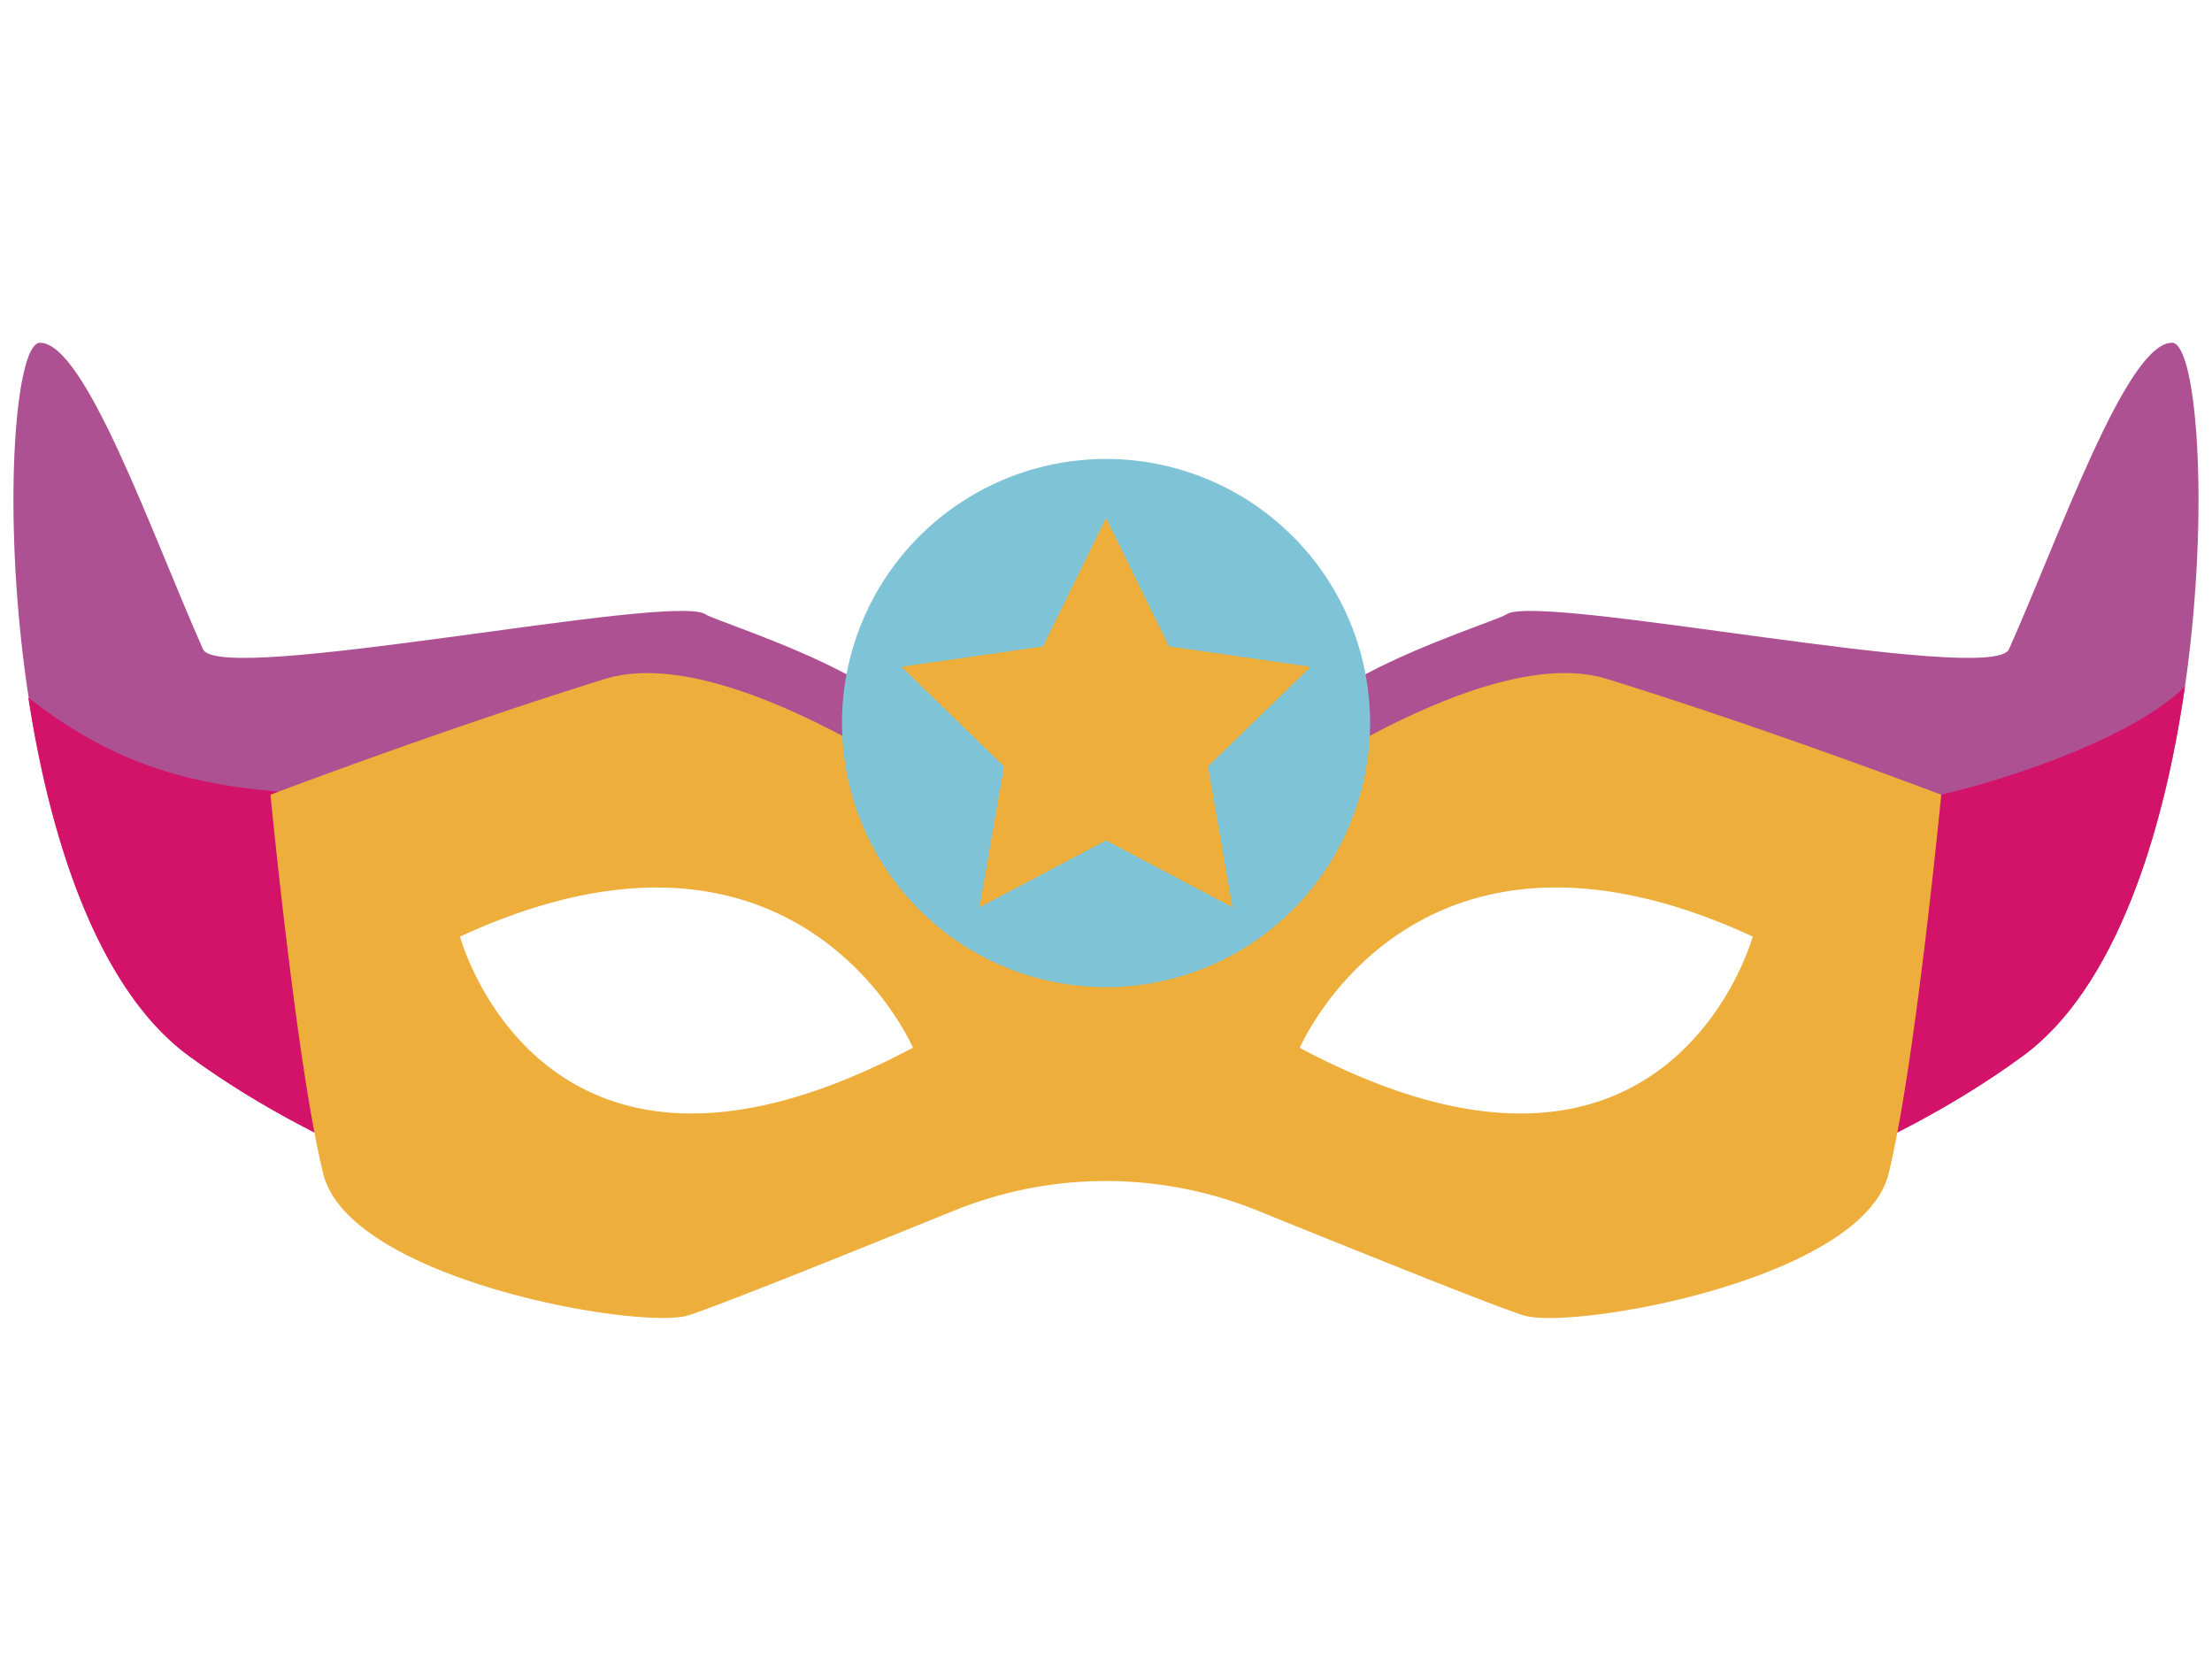
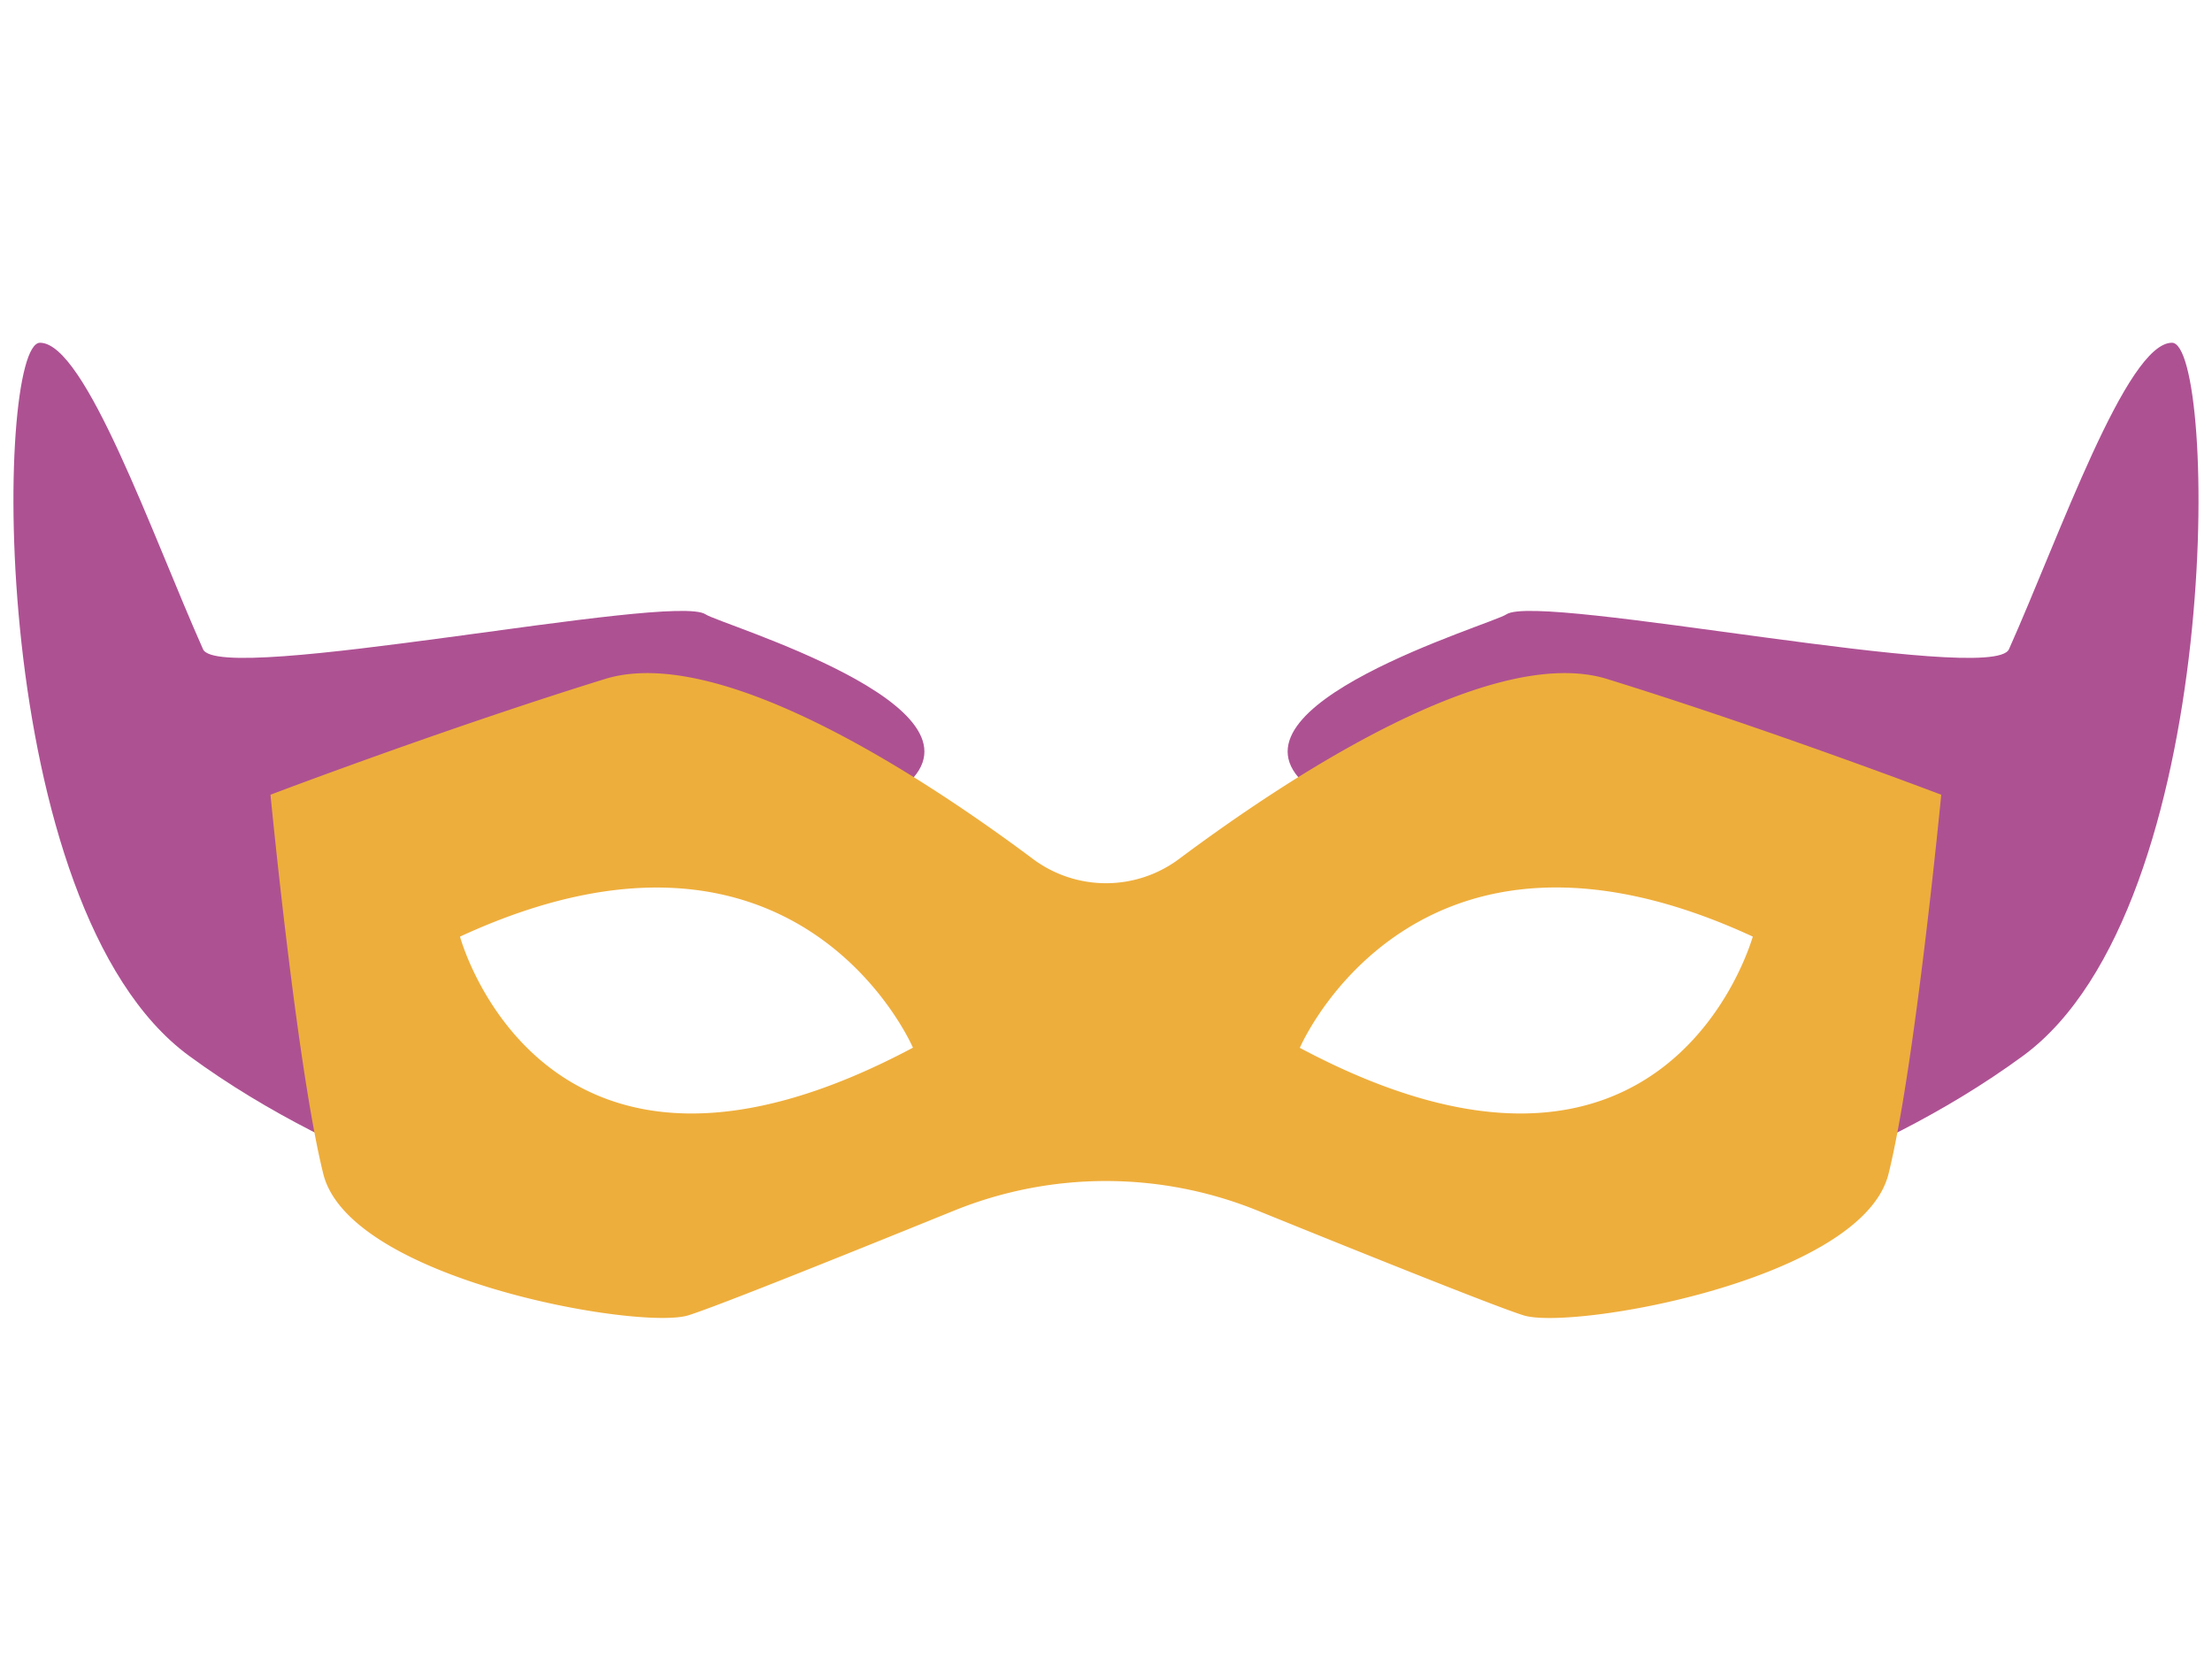
<svg xmlns="http://www.w3.org/2000/svg" id="Calque_1" data-name="Calque 1" viewBox="0 0 240.43 180.49">
  <defs>
    <style>.cls-1{fill:#ae5193;}.cls-2{fill:#d21369;}.cls-3{fill:#eeae3c;}.cls-4{fill:#7ec3d6;}</style>
  </defs>
  <path class="cls-1" d="M39.85,92.43s50,.38,58.63-7.12c9.91-8.62-20.19-17.45-21.78-18.54-3.52-2.42-52.85,7.79-54.63,3.79C16.59,58.27,9.29,37.25,4.35,37.25S-1.46,98.6,20.54,114.74c17.34,12.73,37.89,17.57,37.89,17.57Z" />
-   <path class="cls-2" d="M85.88,89.55A66.66,66.66,0,0,0,68,86.39c-11.89-.3-25.91.61-37.72-.36-11.45-.94-19.08-3.9-27.2-10.21,2.4,15.67,7.65,31.75,17.42,38.92,17.34,12.73,37.89,17.57,37.89,17.57L39.85,92.43S68.19,92.64,85.88,89.55Z" />
  <path class="cls-1" d="M200.58,92.43s-50,.38-58.62-7.12c-9.92-8.62,20.18-17.45,21.77-18.54,3.53-2.42,52.85,7.79,54.63,3.79,5.49-12.29,12.79-33.31,17.72-33.31s5.81,61.35-16.18,77.49c-17.35,12.73-37.9,17.57-37.9,17.57Z" />
-   <path class="cls-2" d="M211,86.37c-8.66,2.07-13,4.37-22.64,5.91,7.15.18,12.19.15,12.19.15L182,132.31s20.55-4.84,37.9-17.57c10-7.35,15.28-24.09,17.59-40.14C232.46,79.65,220.25,84.17,211,86.37Z" />
  <path class="cls-3" d="M174.71,73.8C162.16,69.9,140,84.51,128.17,93.34a13.28,13.28,0,0,1-15.91,0c-11.82-8.83-34-23.44-46.53-19.54C48.05,79.28,29.4,86.37,29.4,86.37s2.87,29.69,5.74,41.21,34.41,17,39.67,15.37c3-.93,17.16-6.62,28.89-11.38a43.9,43.9,0,0,1,33,0c11.74,4.76,25.92,10.45,28.9,11.38,5.25,1.65,36.8-3.84,39.67-15.37S211,86.37,211,86.37,192.39,79.28,174.71,73.8ZM50,101.79c36.8-17,49.23,12.07,49.23,12.07C59,135.27,50,101.79,50,101.79Zm91.29,12.07s12.43-29.09,49.23-12.07C190.48,101.79,181.4,135.27,141.25,113.86Z" />
-   <path class="cls-4" d="M148.92,78.58a28.7,28.7,0,1,1-28.7-28.7A28.7,28.7,0,0,1,148.92,78.58Z" />
-   <polygon class="cls-3" points="120.22 56.3 127.07 70.25 142.46 72.46 131.3 83.29 133.96 98.6 120.22 91.34 106.47 98.6 109.13 83.29 97.98 72.46 113.37 70.25 120.22 56.3" />
</svg>